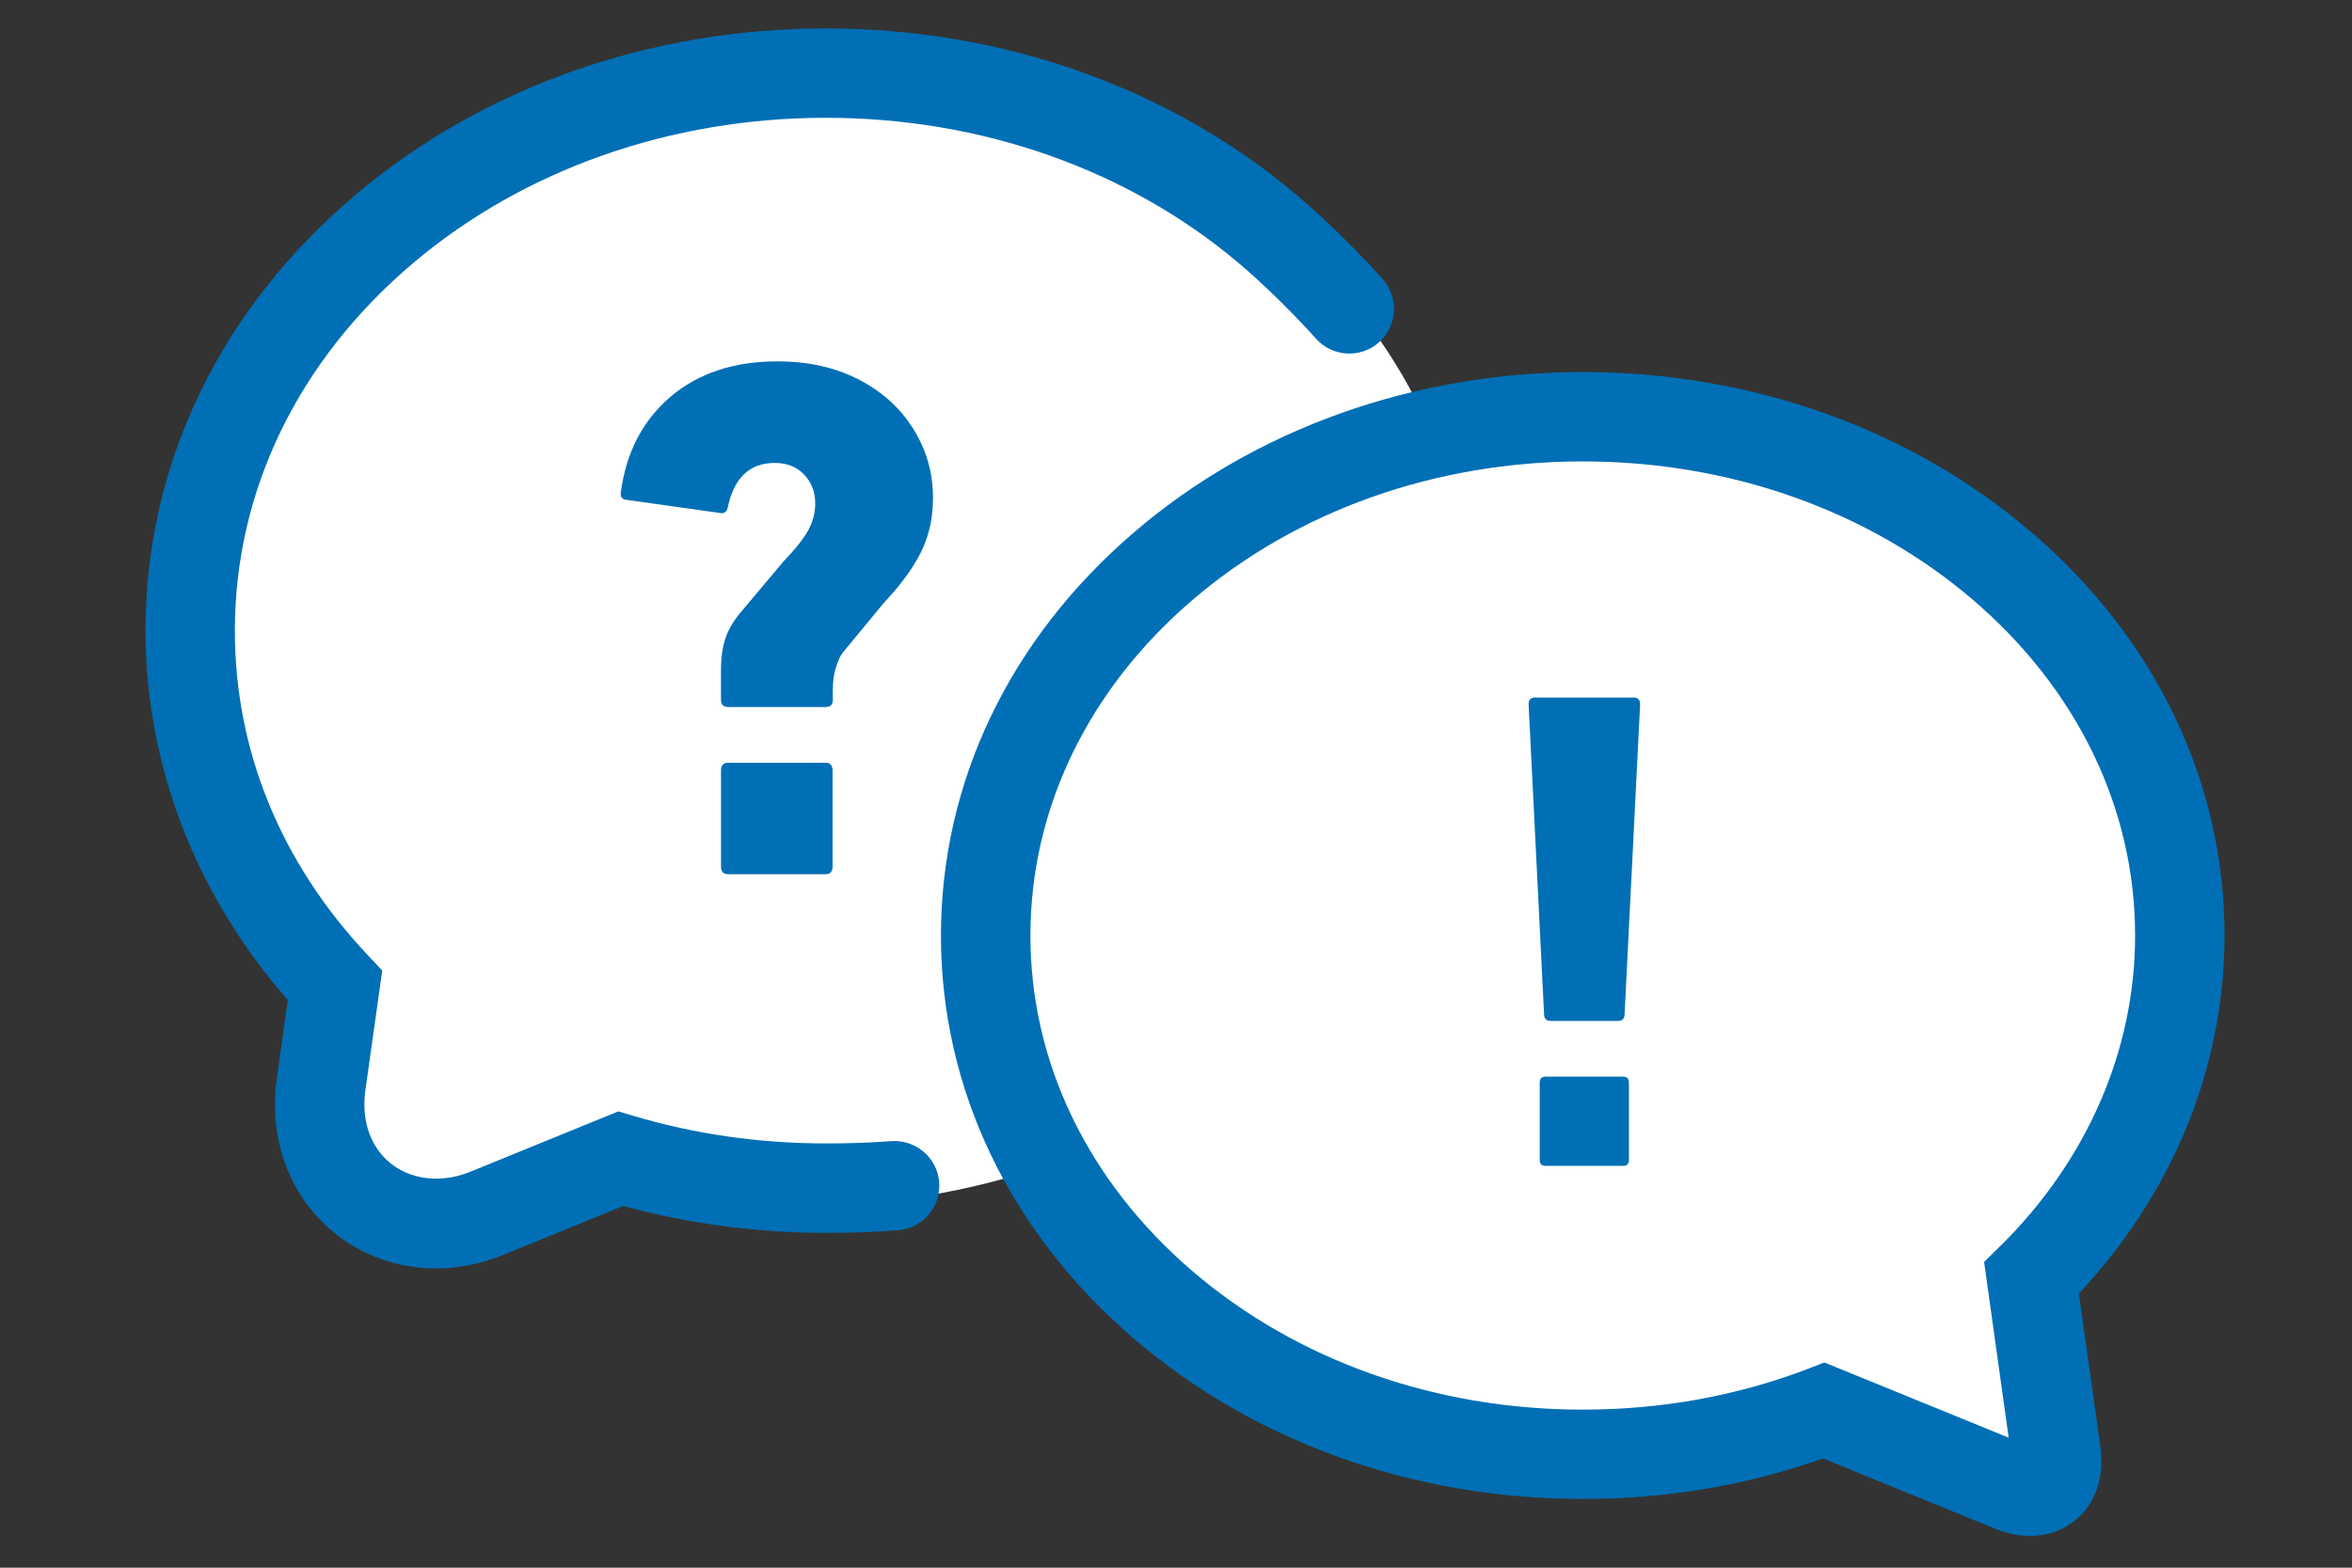
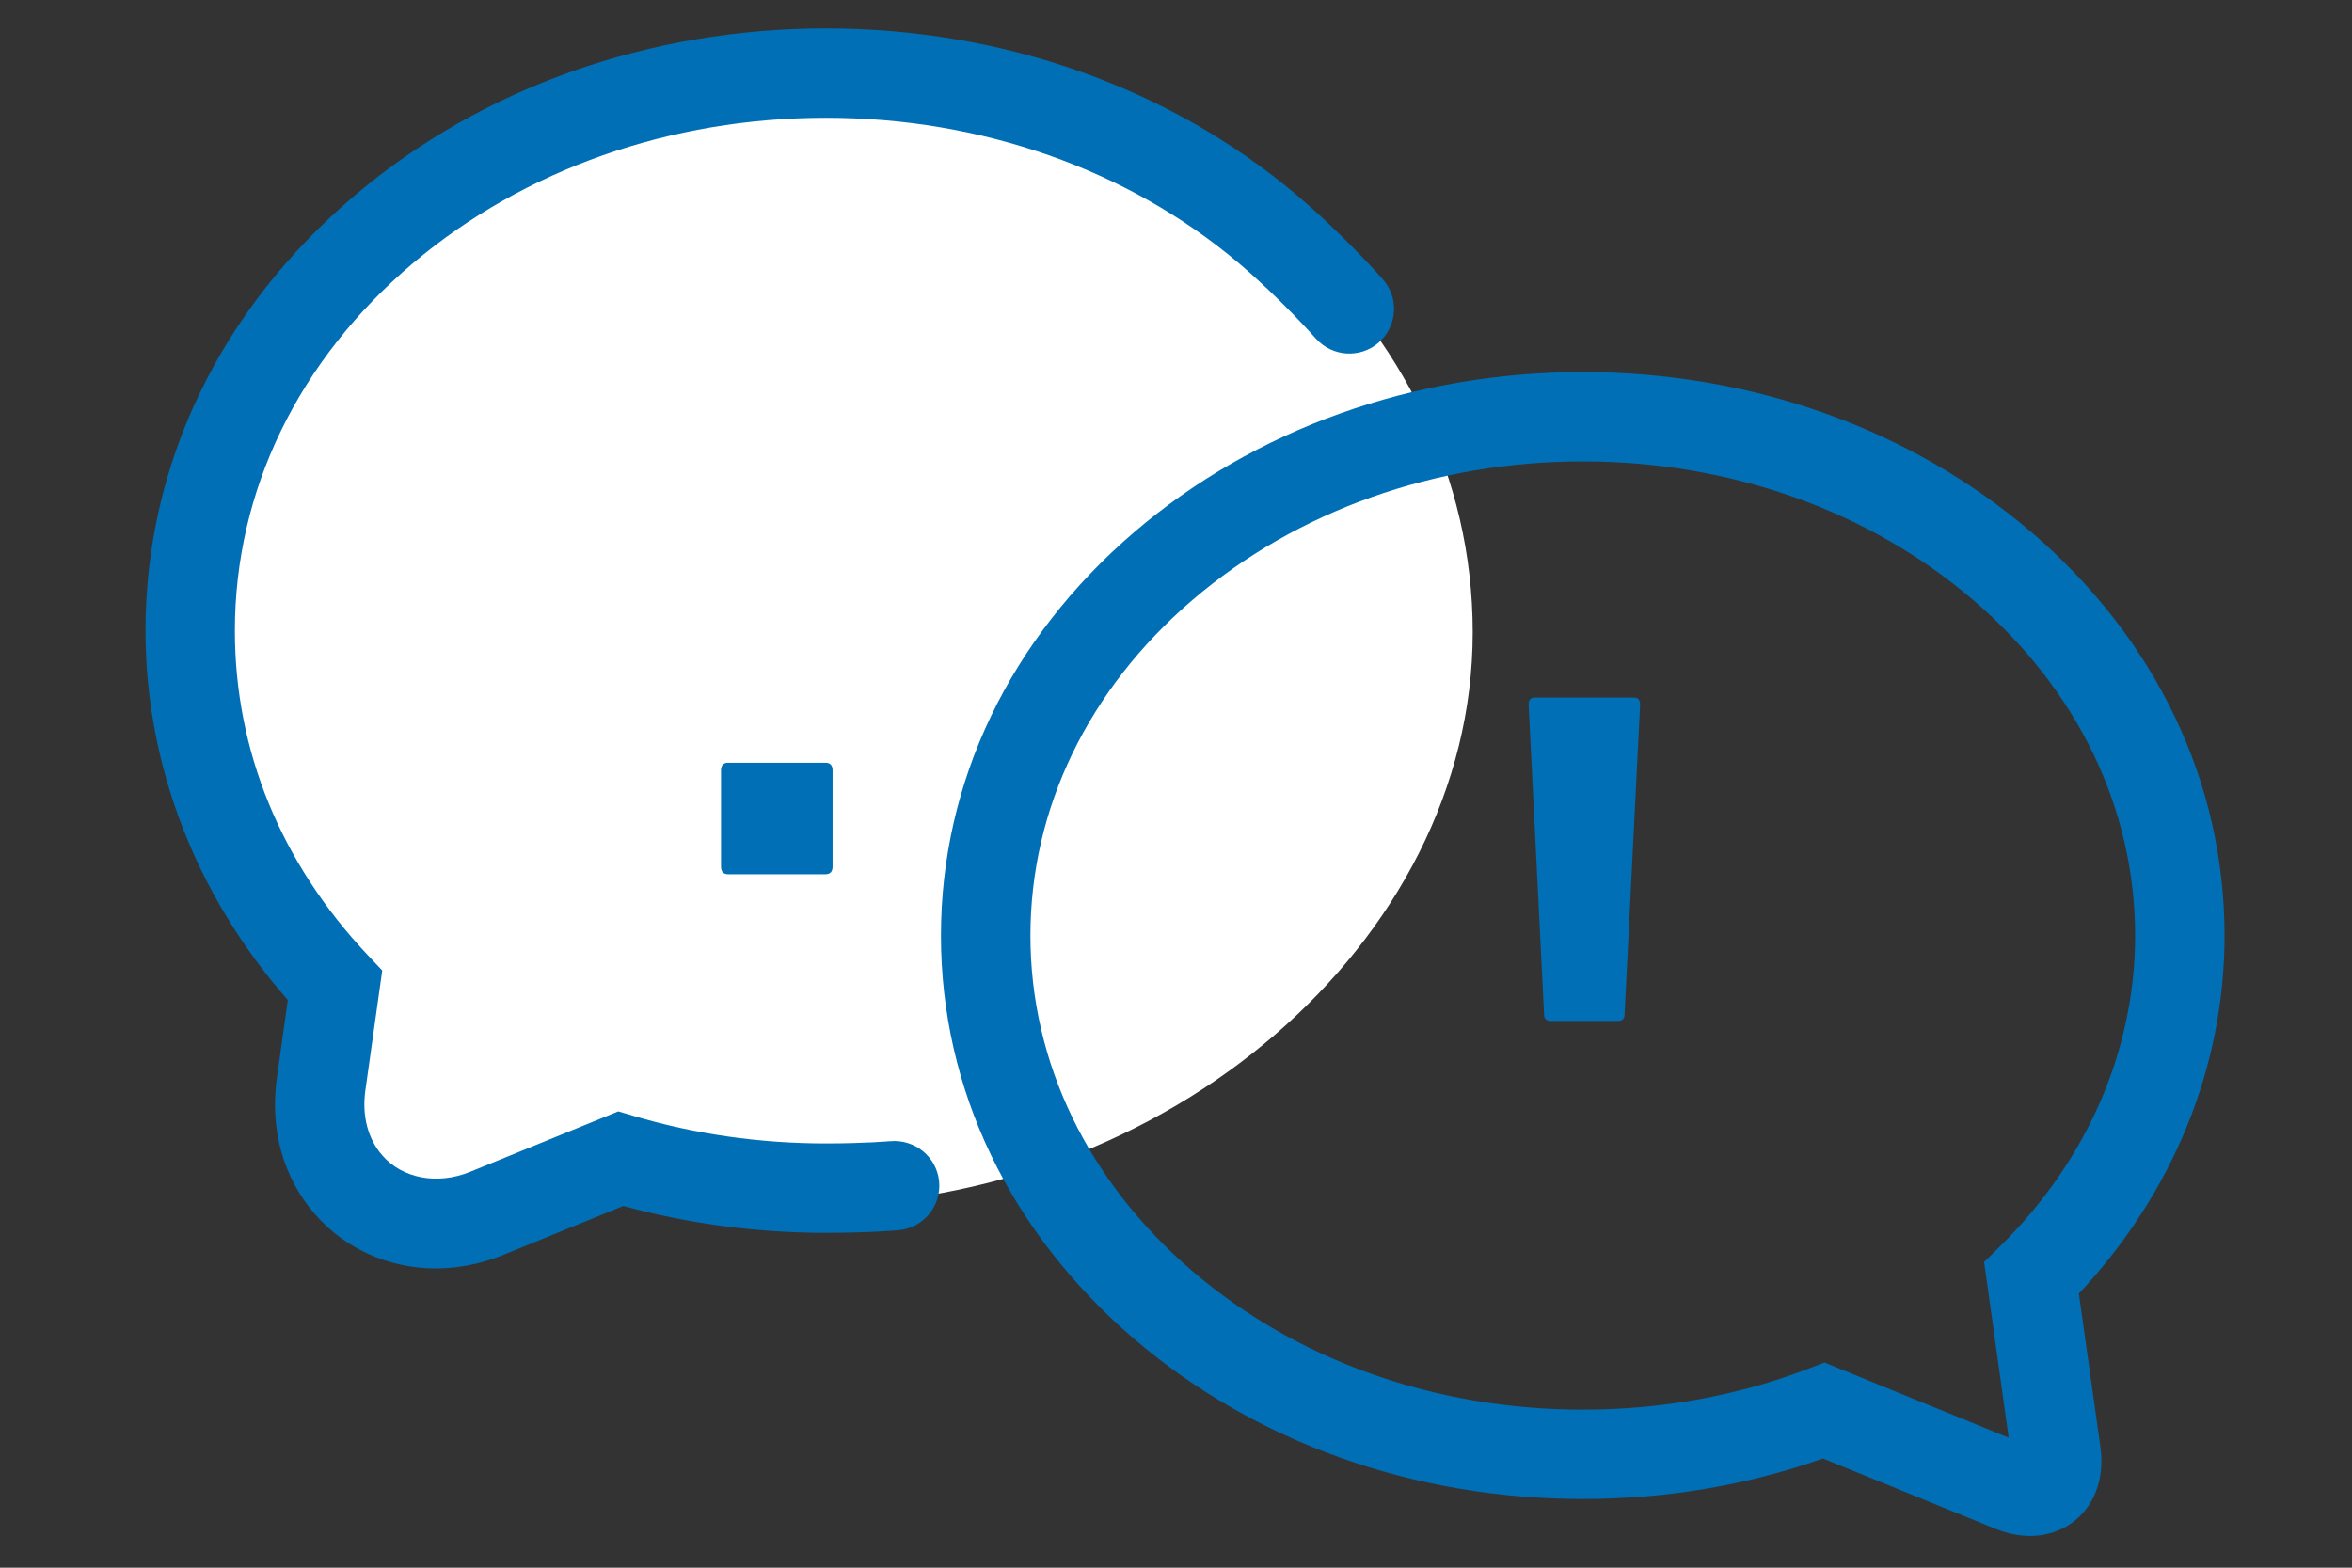
<svg xmlns="http://www.w3.org/2000/svg" xmlns:ns1="http://sodipodi.sourceforge.net/DTD/sodipodi-0.dtd" xmlns:ns2="http://www.inkscape.org/namespaces/inkscape" version="1.1" id="Ebene_1" x="0px" y="0px" viewBox="0 0 600 400" xml:space="preserve" ns1:docname="support_icon.svg" width="600" height="400" ns2:version="1.0 (4035a4fb49, 2020-05-01)">
  <rect x="0" y="0" width="600" height="400" fill="#333333" stroke="none" />
  <defs id="defs871" />
-   <path id="path877" style="fill:#ffffff;stroke:none;stroke-width:1.157;stroke-miterlimit:4;stroke-dasharray:none" d="m 556.906,239.558 c 0,35.883 -17.018,68.369 -44.533,91.885 -6.879,5.879 15.642,36.832 7.553,41.503 -8.089,4.67 -46.787,-16.942 -55.882,-13.655 -18.19,6.576 -38.19,10.212 -59.182,10.212 -83.972,0 -152.044,-58.178 -152.044,-129.945 1e-5,-71.766 68.073,-129.945 152.044,-129.945 83.972,0 152.044,58.178 152.044,129.945 z" ns1:nodetypes="ssssssss" />
  <path id="path875" style="fill:#ffffff;stroke:none;stroke-width:1.157;stroke-miterlimit:4;stroke-dasharray:none" d="m 375.691,161.326 c 0,79.334 -78.674,146.138 -168.748,146.138 -11.259,0 -25.438,-15.872 -36.055,-17.786 -10.617,-1.913 -4.947,5.872 -14.703,2.238 -9.756,-3.634 -36.741,27.964 -55.107,15.043 C 81.005,292.838 95.811,257.022 88.432,250.524 58.918,224.529 40.663,188.617 40.663,148.95 c 0,-79.334 81.859,-131.271 171.934,-131.271 90.074,0 163.094,64.313 163.094,143.646 z" ns1:nodetypes="sssssssss" />
  <g style="fill:#006fb5" id="g866" transform="matrix(11.406,0,0,11.406,17.144,-85.524)">
    <path d="m 35.035,23.102 h -2.207 c -0.097,0 -0.143,0.051 -0.143,0.154 l 0.346,6.926 c 0,0.102 0.048,0.154 0.144,0.154 h 1.514 c 0.096,0 0.143,-0.053 0.143,-0.154 l 0.347,-6.926 c 0,-0.103 -0.049,-0.154 -0.144,-0.154 z" id="path854" />
-     <path d="M 34.804,31.583 H 33.06 c -0.084,0 -0.127,0.047 -0.127,0.137 v 1.723 c 0,0.09 0.043,0.135 0.127,0.135 h 1.744 c 0.084,0 0.125,-0.045 0.125,-0.135 v -1.723 c 0,-0.09 -0.041,-0.137 -0.125,-0.137 z" id="path856" />
    <path d="m 18.41,33.026 c -0.005,0 -0.55,0.051 -1.44,0.051 -1.482,0 -2.931,-0.207 -4.307,-0.617 L 12.326,32.36 9.012,33.712 C 8.278,34.011 7.495,33.862 7.046,33.343 6.723,32.972 6.589,32.454 6.669,31.888 l 0.377,-2.68 -0.33,-0.35 c -1.939,-2.061 -2.966,-4.568 -2.966,-7.252 0,-3.129 1.417,-6.049 3.989,-8.225 2.479,-2.094 5.758,-3.248 9.23,-3.248 3.473,0 6.75,1.154 9.229,3.248 0.926,0.783 1.721,1.68 1.728,1.69 0.367,0.412 0.998,0.451 1.412,0.086 0.414,-0.367 0.452,-0.998 0.086,-1.412 C 29.39,13.704 28.531,12.735 27.49,11.854 24.65,9.454 20.913,8.134 16.97,8.134 c -3.945,0 -7.682,1.32 -10.521,3.721 -3.029,2.562 -4.698,6.025 -4.698,9.752 0,3.002 1.126,5.916 3.183,8.262 l -0.244,1.74 c -0.162,1.148 0.139,2.231 0.848,3.047 0.67,0.773 1.654,1.217 2.701,1.217 0.515,0 1.029,-0.103 1.529,-0.309 l 2.669,-1.088 c 1.458,0.398 2.982,0.601 4.534,0.601 0.995,0 1.605,-0.058 1.631,-0.06 0.55,-0.053 0.951,-0.541 0.899,-1.09 -0.053,-0.551 -0.544,-0.949 -1.091,-0.9 z" id="path858" />
-     <path d="m 17.123,22.962 c 0,-0.217 0.022,-0.391 0.066,-0.519 0.043,-0.129 0.08,-0.27 0.22,-0.422 l 0.856,-1.037 c 0.377,-0.4 0.654,-0.779 0.832,-1.137 0.178,-0.357 0.267,-0.762 0.267,-1.215 0,-0.553 -0.145,-1.064 -0.437,-1.533 -0.291,-0.471 -0.701,-0.842 -1.228,-1.113 -0.528,-0.27 -1.131,-0.404 -1.81,-0.404 -0.98,0 -1.779,0.266 -2.399,0.795 -0.619,0.529 -0.988,1.238 -1.106,2.125 -0.021,0.109 0.021,0.168 0.129,0.178 l 2.084,0.293 c 0.098,0.021 0.156,-0.024 0.178,-0.129 0.14,-0.66 0.49,-0.99 1.051,-0.99 0.27,0 0.486,0.086 0.654,0.258 0.166,0.174 0.25,0.391 0.25,0.65 0,0.205 -0.051,0.402 -0.153,0.592 -0.103,0.19 -0.288,0.424 -0.558,0.705 l -0.896,1.066 c -0.184,0.205 -0.312,0.41 -0.389,0.615 -0.074,0.205 -0.112,0.455 -0.112,0.746 v 0.666 c 0,0.109 0.054,0.162 0.162,0.162 h 2.179 c 0.107,0 0.161,-0.053 0.161,-0.162 z" id="path860" />
    <path d="m 16.96,24.561 h -2.179 c -0.104,0 -0.158,0.057 -0.158,0.17 v 2.154 c 0,0.113 0.054,0.17 0.158,0.17 h 2.179 c 0.105,0 0.158,-0.057 0.158,-0.17 v -2.154 c 0,-0.113 -0.053,-0.17 -0.158,-0.17 z" id="path862" />
    <path d="m 43.927,19.401 c -2.694,-2.309 -6.258,-3.58 -10.031,-3.58 -3.774,0 -7.338,1.272 -10.032,3.582 -2.787,2.389 -4.322,5.594 -4.322,9.025 0,3.43 1.535,6.635 4.322,9.023 2.694,2.309 6.257,3.58 10.032,3.58 1.863,0 3.67,-0.305 5.373,-0.906 l 3.856,1.572 c 0.262,0.107 0.522,0.16 0.775,0.16 0.474,0 0.897,-0.188 1.194,-0.527 0.324,-0.373 0.459,-0.893 0.38,-1.461 l -0.482,-3.434 c 2.104,-2.244 3.258,-5.068 3.258,-8.008 0,-3.432 -1.535,-6.637 -4.322,-9.027 z m -0.697,15.976 -0.357,0.352 0.549,3.93 -4.122,-1.682 -0.369,0.143 c -1.584,0.606 -3.278,0.912 -5.034,0.912 -3.299,0 -6.398,-1.1 -8.73,-3.098 -2.337,-2.004 -3.624,-4.67 -3.624,-7.506 0,-2.838 1.287,-5.504 3.624,-7.508 2.332,-1.998 5.433,-3.1 8.73,-3.1 3.297,0 6.397,1.101 8.73,3.1 2.336,2.004 3.623,4.67 3.623,7.508 0,2.561 -1.072,5.029 -3.019,6.949 z" id="path864" />
  </g>
</svg>